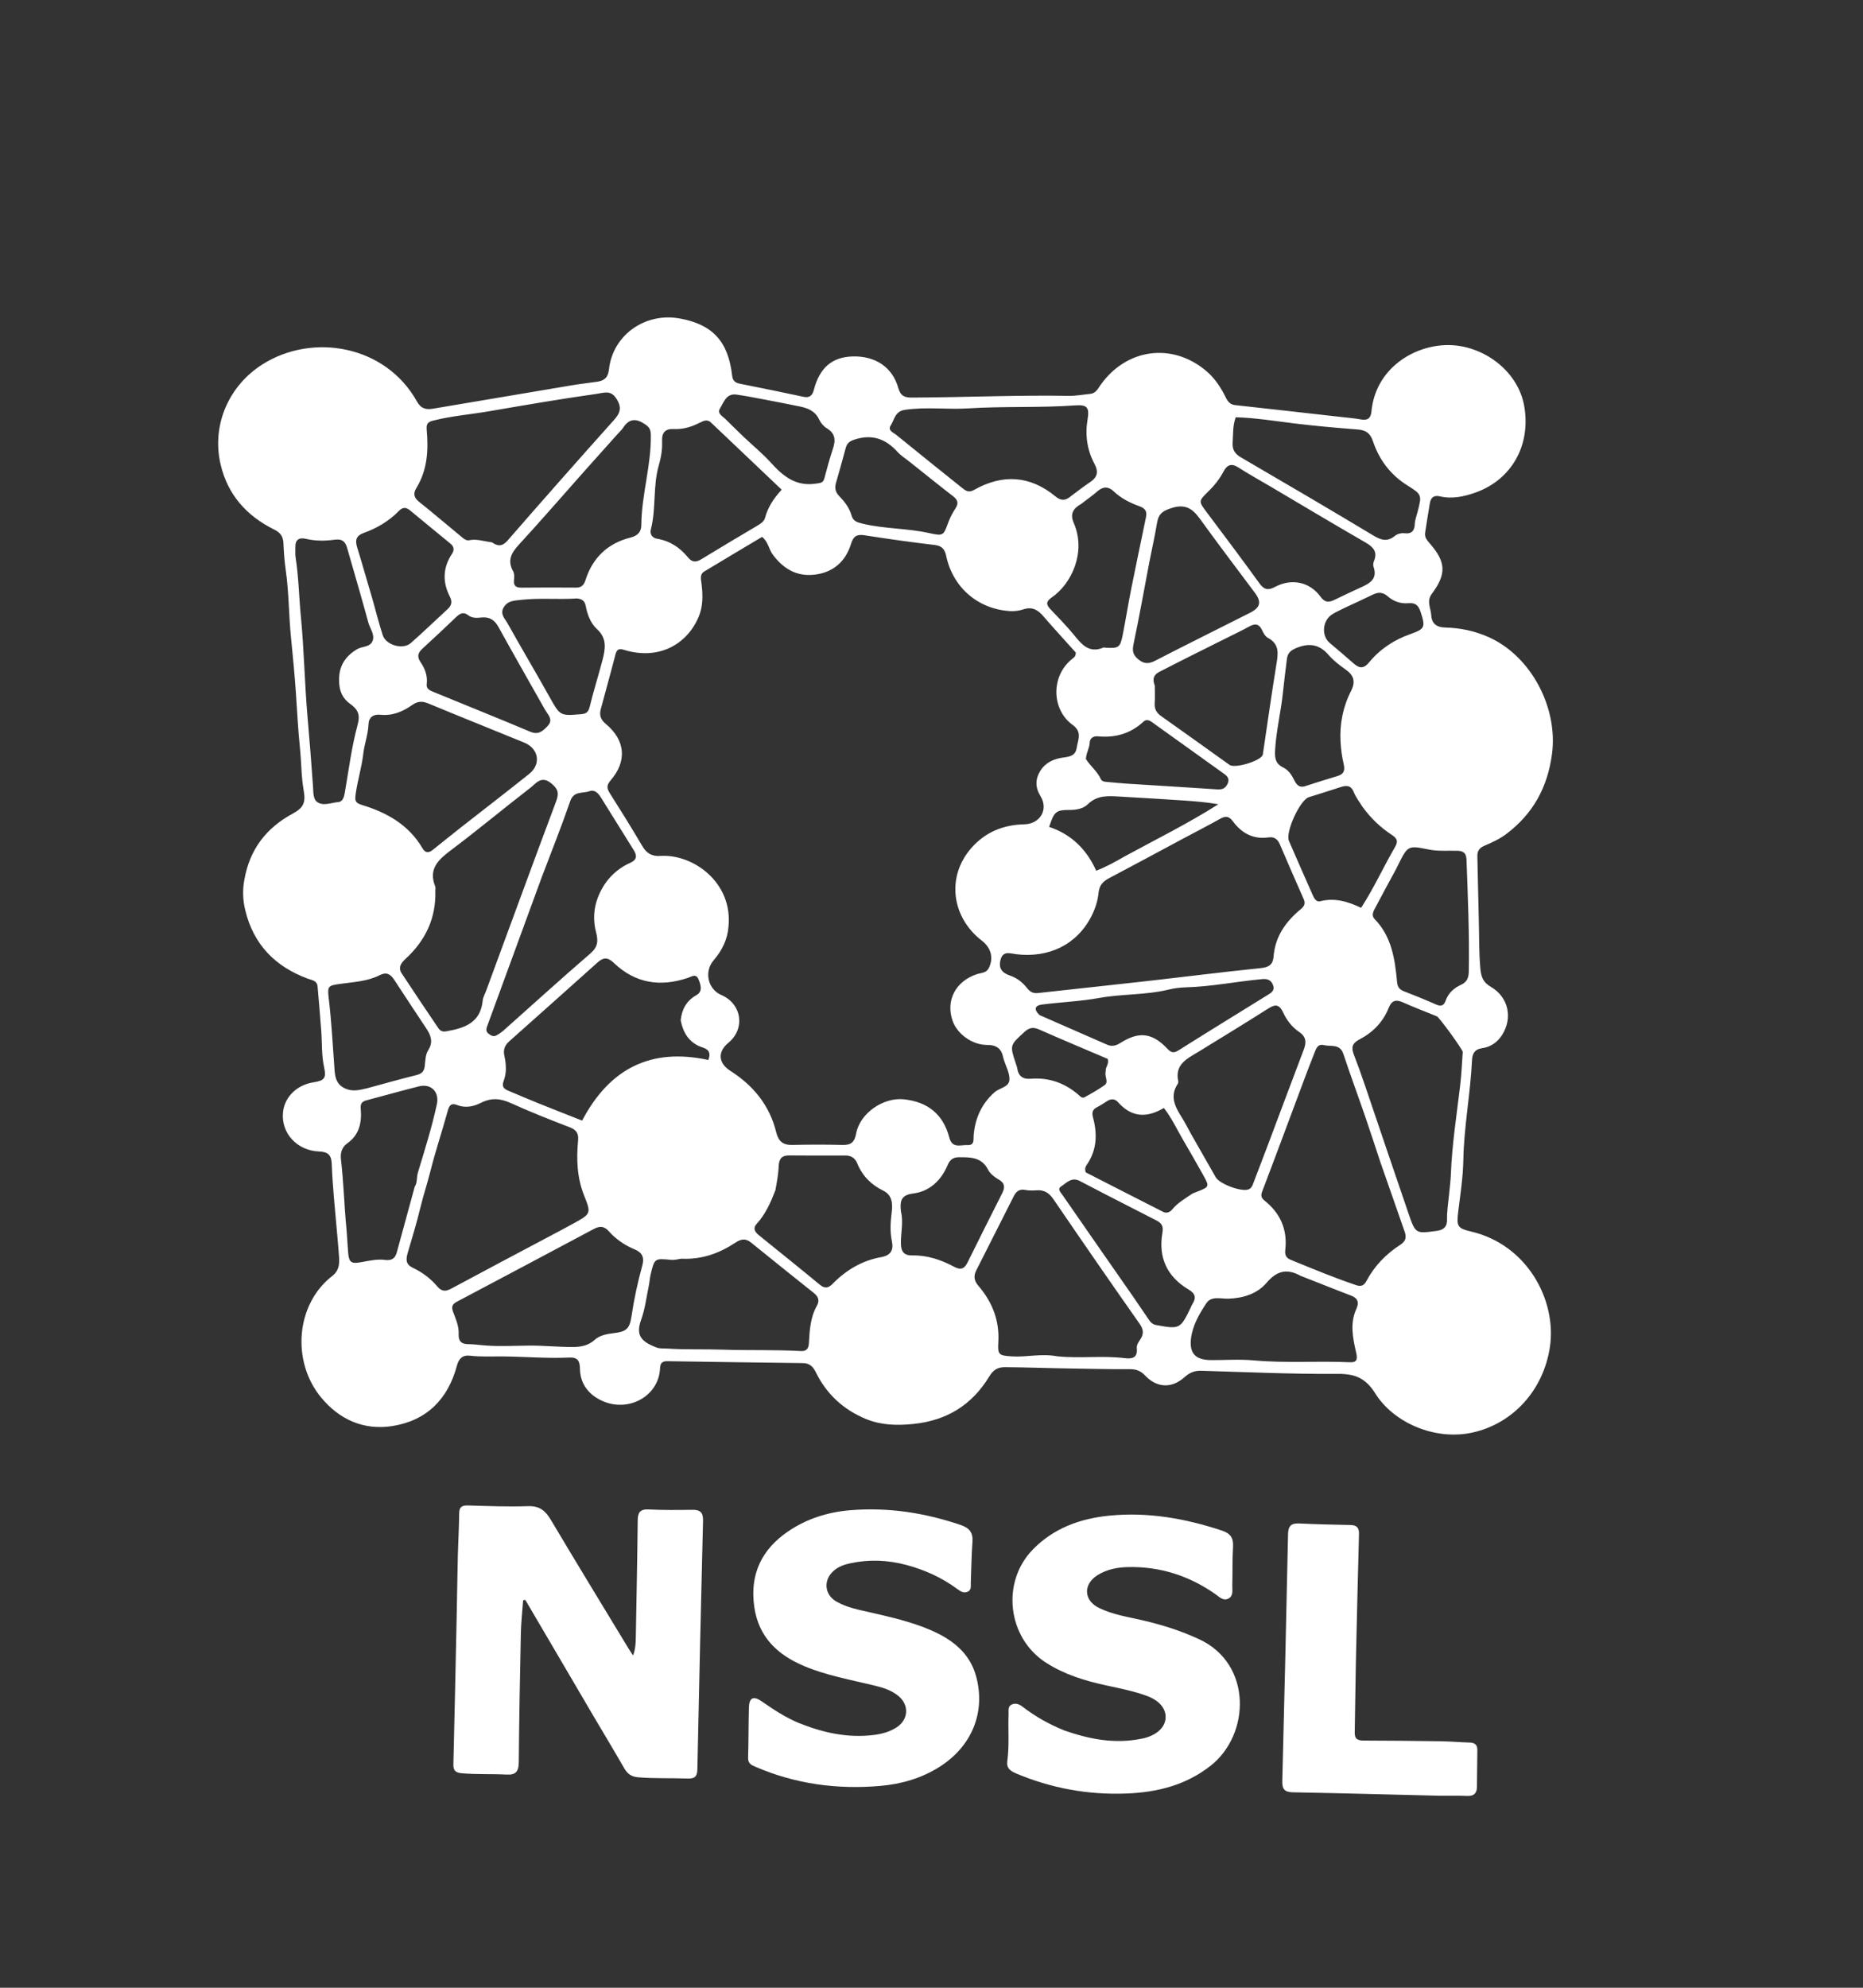
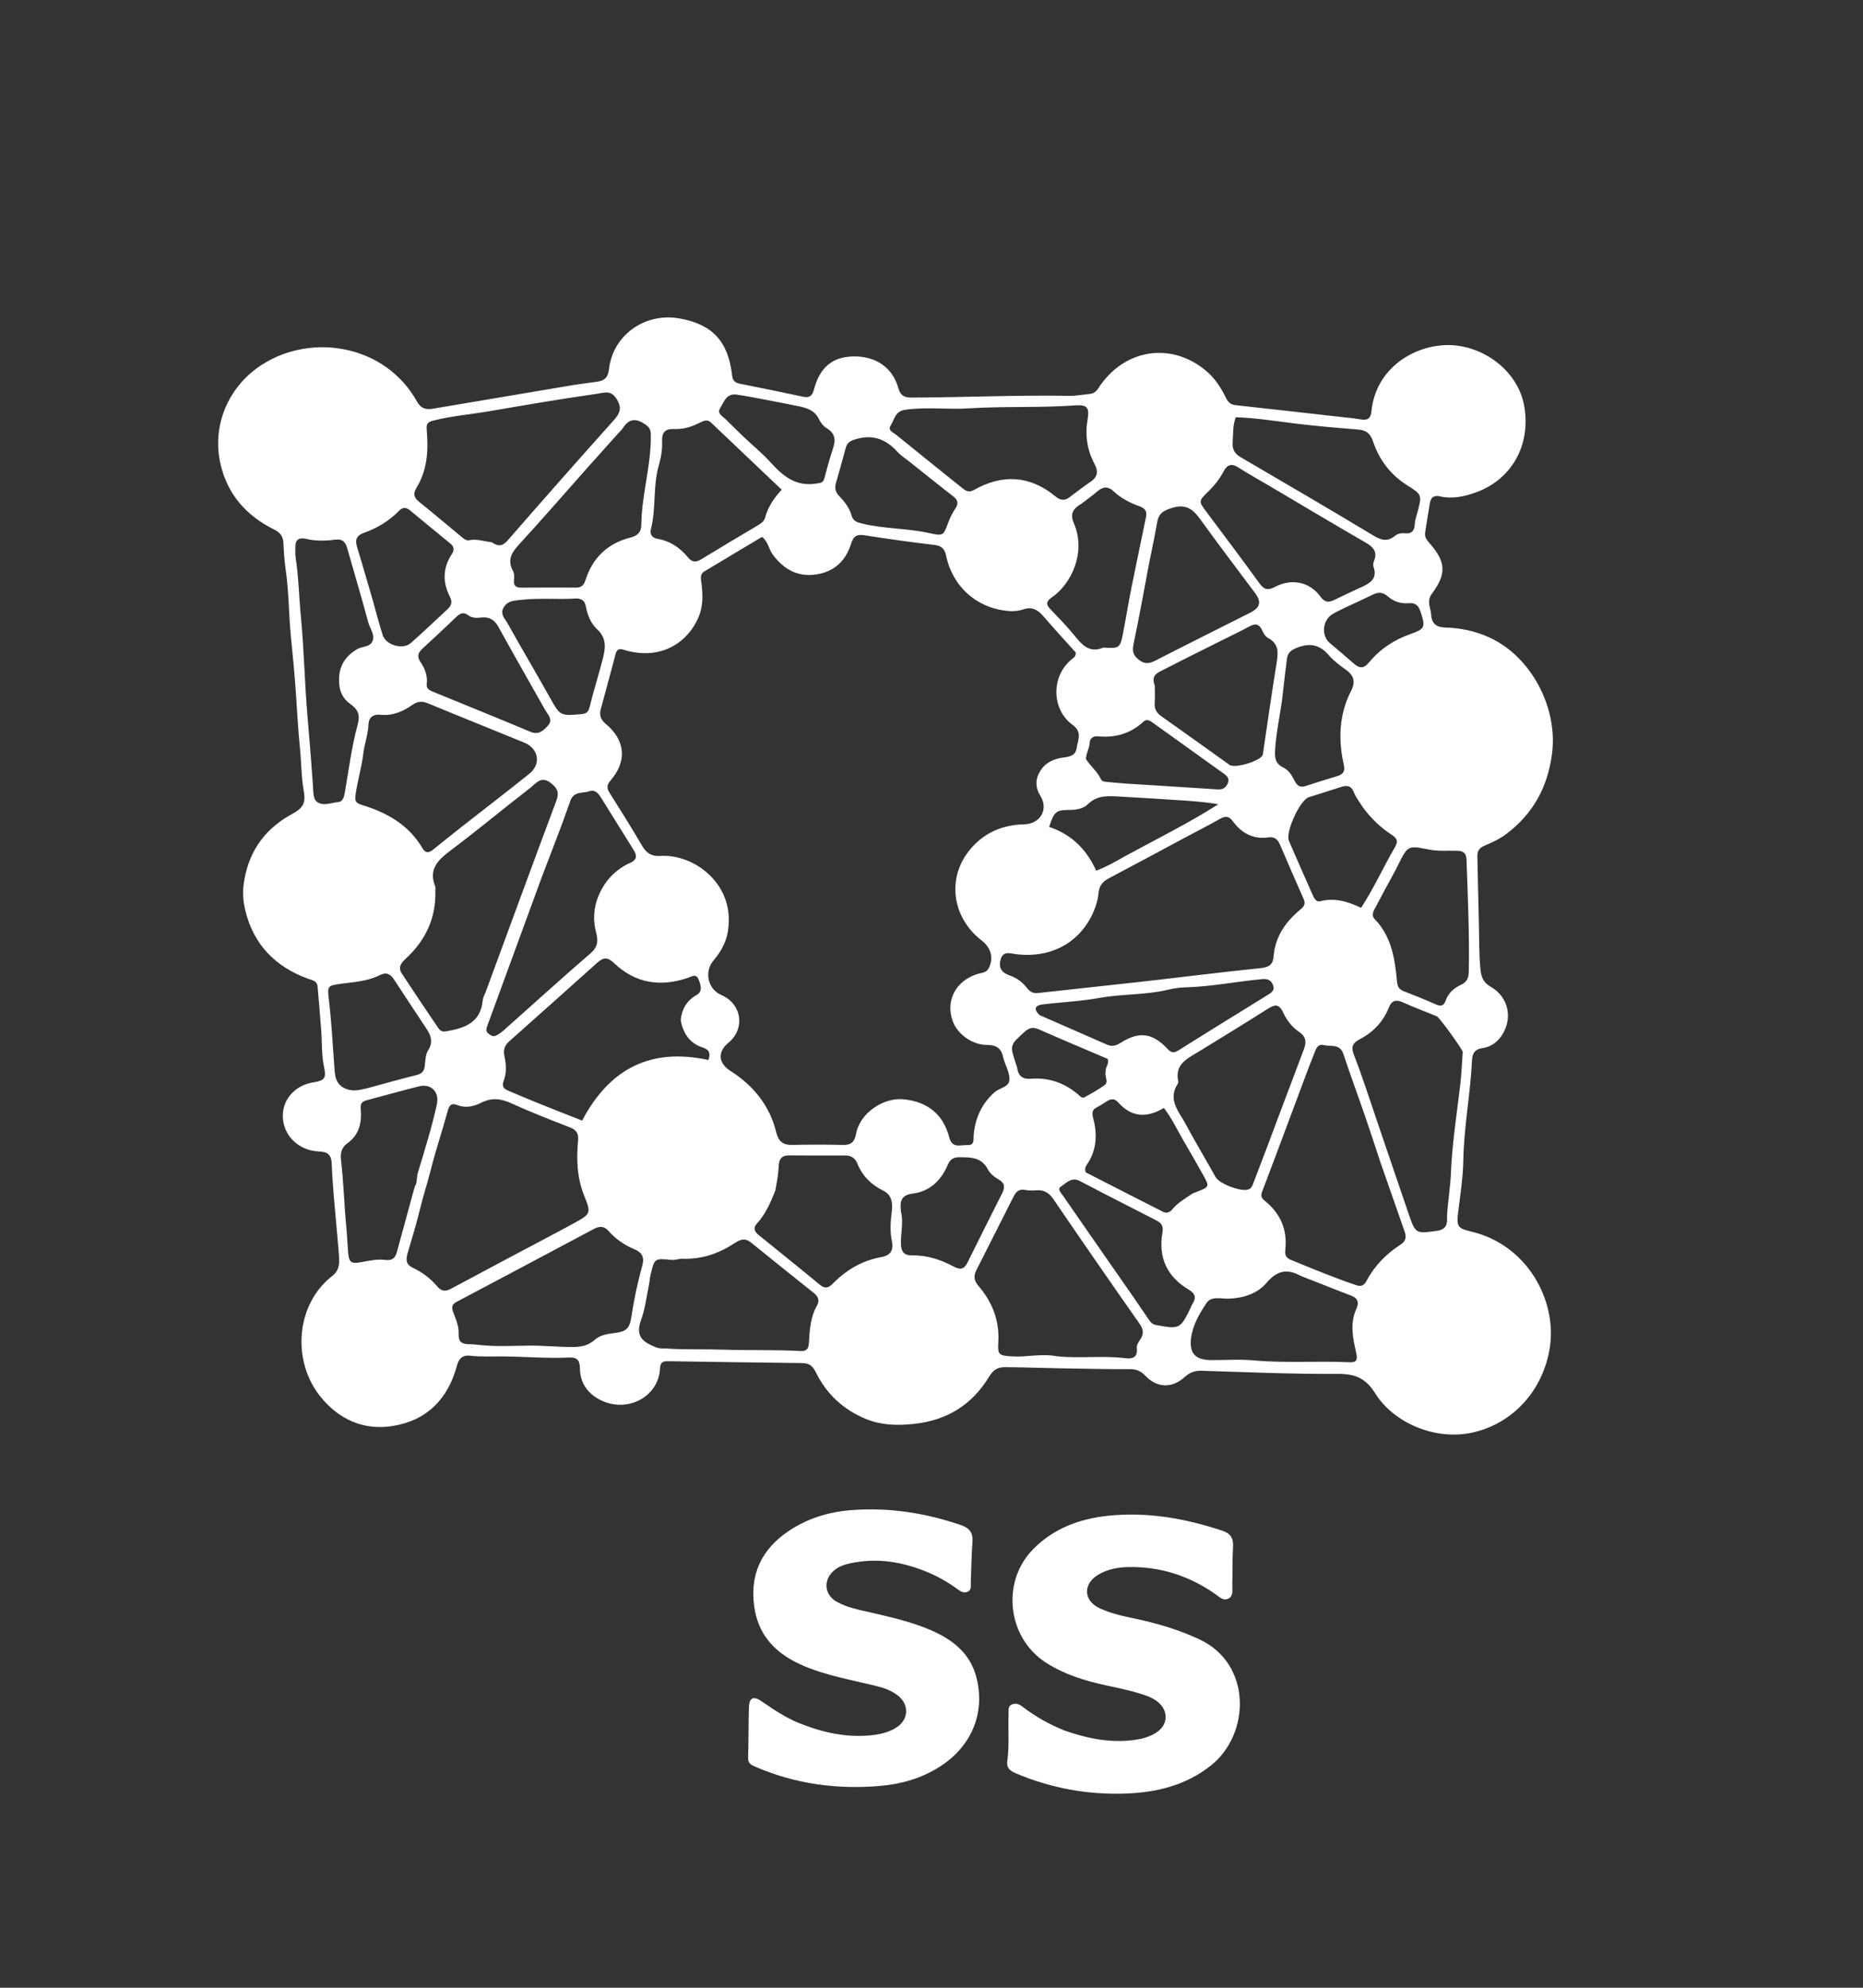
<svg xmlns="http://www.w3.org/2000/svg" version="1.1" id="Layer_1" x="0px" y="0px" width="100%" viewBox="0 0 960 1024" enable-background="new 0 0 960 1024" xml:space="preserve">
  <rect x="0" y="0" width="960" height="1024" fill="#333333" stroke="none" />
  <path fill="#FFFFFF" opacity="1" stroke="none" d=" M125.926,453.17   C128.699,437.4 137.318,426.435 150.883,419.116   C156.251,416.22 157.607,413.522 156.519,407.415   C155.216,400.099 155.323,392.668 154.561,385.33   C153.585,375.932 153.137,366.522 152.485,357.113   C151.82,347.515 150.913,337.931 149.947,328.357   C148.787,316.852 148.886,305.27 147.253,293.765   C146.617,289.282 146.241,284.582 146.06,279.981   C145.915,276.304 144.542,274.412 141.249,272.78   C127.097,265.768 117.321,254.877 113.671,239.249   C108.949,219.026 117.835,198.653 135.415,187.6   C161.221,171.375 198.725,177.827 214.87,206.87   C216.955,210.62 219.667,211.123 223.124,210.545   C247.043,206.545 270.948,202.463 294.866,198.455   C299.13,197.741 303.436,197.285 307.714,196.647   C311.36,196.104 313.323,194.587 313.797,190.274   C315.736,172.64 332.359,160.867 350.153,164.046   C367.151,167.083 375.277,175.846 377.267,193.497   C377.565,196.139 378.826,197.193 381.298,197.682   C392.233,199.845 403.155,202.083 414.054,204.42   C417.302,205.116 418.649,203.631 419.386,200.8   C422.35,189.413 428.795,183.908 439.406,183.623   C450.999,183.311 459.843,189.103 462.884,199.833   C464.067,204.006 466.095,204.826 469.961,204.811   C496.924,204.707 523.873,203.472 550.843,203.919   C554.476,203.979 558.121,203.268 561.76,202.921   C564.701,202.641 565.773,200.189 567.197,198.193   C580.519,179.521 603.905,176.363 621.374,190.934   C625.929,194.733 629.119,199.595 631.697,204.874   C632.703,206.933 633.961,208.422 636.475,208.697   C654.644,210.687 672.807,212.746 690.97,214.794   C694.441,215.185 697.933,215.475 701.365,216.091   C704.79,216.705 706.37,215.418 706.687,212.041   C708.773,189.814 728.562,177.781 746.173,177.766   C764.019,177.751 782.189,190.795 785.427,209.177   C788.934,229.088 779.178,247.089 760.173,253.794   C754.459,255.811 748.274,257.158 742.055,255.71   C738.812,254.955 737.295,256.302 736.795,259.269   C735.941,264.338 735.136,269.416 734.352,274.496   C733.975,276.932 735.52,278.497 736.955,280.166   C745.112,289.649 745.422,295.698 737.811,305.917   C734.961,309.743 737.311,313.278 737.521,316.927   C737.77,321.266 740.267,323.165 744.63,323.272   C752.499,323.464 760.075,325.034 767.326,328.321   C789.128,338.204 802.904,364.684 799.741,388.436   C797.447,405.659 789.956,419.225 776.26,429.59   C772.779,432.224 768.813,434.022 764.839,435.721   C762.329,436.795 761.219,438.404 761.283,441.067   C761.551,452.182 761.733,463.3 762.032,474.414   C762.251,482.552 762.069,490.683 762.819,498.836   C763.226,503.258 764.18,506.036 768.213,508.366   C777.396,513.671 779.618,524.572 773.922,533.329   C771.489,537.07 767.98,539.387 763.772,539.977   C759.852,540.527 758.681,542.833 758.532,546.036   C757.727,563.312 754.356,580.349 754.048,597.694   C753.89,606.615 752.476,615.527 751.398,624.415   C750.516,631.687 750.986,632.778 758.047,634.431   C787.072,641.227 802.181,669.878 798.685,693.76   C795.432,715.98 779.833,733.25 758.939,737.951   C739.587,742.305 718.145,732.993 708.68,717.845   C703.789,710.016 698.361,707.699 689.398,707.76   C665.938,707.921 642.467,706.863 619.005,706.147   C615.561,706.042 613.002,707.117 610.485,709.376   C603.744,715.429 596.09,715.056 589.888,708.434   C587.753,706.155 585.267,705.319 582.309,705.342   C572.346,705.42 562.38,705.124 552.425,705   C540.949,704.857 529.469,704.378 517.98,704.309   C514.024,704.285 511.851,705.665 509.717,709.176   C500.865,723.737 487.957,731.779 470.688,733.559   C462.149,734.439 453.974,734.189 446.248,731.01   C434.816,726.308 425.981,718.314 420.474,707.062   C419.016,704.082 417.237,702.244 413.709,702.202   C390.406,701.93 367.103,701.585 343.8,701.224   C341.27,701.185 340.236,702.262 340.132,704.775   C339.487,720.254 321.762,728.871 307.686,720.281   C301.988,716.804 298.928,711.593 298.843,704.999   C298.791,700.985 297.544,699.138 293.354,699.339   C282.066,699.879 270.794,698.897 259.532,698.778   C253.769,698.718 247.984,699.072 242.216,698.397   C238.324,697.942 236.4,699.95 235.459,703.493   C230.864,720.783 219.838,731.85 202.214,734.627   C187.573,736.933 174.971,731.417 165.471,719.928   C150.212,701.474 152.27,672.031 171.176,657.359   C175.556,653.96 174.879,649.492 174.533,645.06   C173.784,635.479 172.805,625.917 172.014,616.339   C171.55,610.715 171.149,605.08 170.939,599.443   C170.78,595.156 169.064,593.366 164.523,593.204   C152.976,592.792 144.759,583.651 145.828,573.026   C146.631,565.041 152.983,558.853 161.739,557.524   C167.177,556.699 168.229,555.284 167.018,549.84   C165.633,543.614 165.996,537.276 165.533,530.991   C164.973,523.385 164.307,515.787 163.652,508.189   C163.387,505.121 160.731,504.945 158.604,504.162   C141.785,497.973 130.621,486.529 126.386,468.925   C125.185,463.932 124.855,458.739 125.926,453.17  M375.397,477.268   C374.902,484.01 372.038,489.689 367.696,494.754   C362.712,500.569 364.761,509.605 371.675,512.571   C382.278,517.12 384.173,529.922 375.323,537.215   C369.662,541.879 370.114,547.678 376.362,551.664   C388.194,559.211 396.588,569.456 399.966,583.231   C401.134,587.99 403.464,589.922 408.277,589.814   C416.937,589.621 425.609,589.599 434.267,589.818   C438.6,589.927 440.35,588.325 441.152,583.984   C443.094,573.471 455.163,565.205 465.735,566.314   C478.069,567.607 486.055,574.055 489.177,586.016   C490.699,591.846 495.04,589.708 498.474,589.895   C502.401,590.108 501.515,586.952 501.742,584.548   C502.557,575.937 505.844,568.58 512.459,562.713   C515.027,560.436 519.953,560.056 520.163,556.283   C520.353,552.855 518.311,549.304 517.253,545.807   C517.156,545.488 517.025,545.176 516.965,544.85   C516.107,540.201 513.52,538.294 508.611,538.303   C500.876,538.318 493.189,532.572 490.865,525.867   C487.233,515.386 492.424,505.465 503.363,501.859   C505.504,501.153 508.155,501.285 509.419,498.889   C512.157,493.698 510.759,488.283 505.917,484.56   C490.403,472.631 487.416,451.634 500.679,436.685   C507.742,428.724 516.977,424.88 527.698,424.662   C536.026,424.492 540.413,416.979 536.144,410.083   C533.359,405.584 533.438,401.251 536.175,396.951   C538.875,392.709 543.169,390.892 547.928,390.241   C551.227,389.79 554.175,389.386 554.821,385.237   C555.48,381.002 557.842,377.134 552.646,373.382   C541.849,365.584 541.293,348.062 552.742,339.235   C553.524,338.632 554.389,338.046 554.332,336.146   C548.94,330.134 543.097,323.783 537.456,317.257   C534.676,314.042 531.731,312.472 527.397,313.901   C525.231,314.616 522.793,314.957 520.517,314.817   C503.889,313.794 491,302.611 487.558,286.351   C486.868,283.09 485.458,281.203 481.723,280.761   C469.688,279.338 457.678,277.662 445.706,275.779   C441.675,275.145 439.831,275.991 438.53,280.193   C435.745,289.184 429.455,294.855 419.891,296.022   C410.533,297.164 403.595,293.019 398.126,285.582   C396.147,282.89 395.96,279.244 392.699,276.58   C382.851,282.46 372.867,288.37 362.944,294.382   C360.434,295.903 361.216,298.449 361.498,300.742   C362.215,306.571 362.319,312.373 359.962,317.893   C353.936,332.004 339.419,340.291 321.48,334.756   C319.148,334.037 317.852,334.369 317.16,337.091   C314.748,346.577 312.032,355.984 309.546,365.451   C308.778,368.38 309.508,370.725 312.111,372.883   C322.295,381.325 323.231,392.108 314.642,402.029   C312.587,404.403 312.599,406.049 314.181,408.544   C319.89,417.543 325.538,426.587 330.926,435.781   C333.128,439.539 335.833,441.231 340.222,440.941   C357.19,439.823 377.624,454.588 375.397,477.268  M610.188,431.738   C597.28,438.647 584.393,445.595 571.45,452.438   C568.293,454.107 566.459,456.073 566.078,460.029   C565.691,464.05 564.327,468.187 562.497,471.822   C555.067,486.575 540.527,493.678 523.443,491.544   C520.569,491.185 516.899,489.657 515.614,494.304   C514.393,498.721 516.258,501.152 520.439,502.566   C523.943,503.751 526.866,505.991 529.18,508.947   C530.581,510.737 532.218,511.861 534.718,511.583   C553.167,509.527 571.63,507.603 590.076,505.522   C609.987,503.275 629.868,500.748 649.8,498.713   C653.957,498.289 655.961,496.776 656.26,492.854   C657.047,482.526 662.453,474.867 670.143,468.485   C671.753,467.148 672.926,465.751 671.862,463.353   C667.682,453.935 663.596,444.474 659.527,435.007   C658.411,432.412 656.729,430.962 653.756,431.385   C645.83,432.511 639.826,429.273 635.247,423.031   C633.442,420.57 631.576,420.196 628.862,421.729   C622.931,425.082 616.857,428.181 610.188,431.738  M282.722,637.134   C286.974,634.86 291.254,632.636 295.472,630.301   C304.56,625.269 304.705,625.182 300.984,615.846   C297.311,606.629 296.982,597.125 297.887,587.476   C298.216,583.964 297.078,582.067 293.639,580.748   C283.407,576.826 273.201,572.787 263.226,568.262   C257.808,565.804 253.103,565.423 247.646,568.207   C244.082,570.026 239.783,570.96 235.608,569.283   C232.677,568.106 231.554,569.244 230.753,572.153   C227.868,582.633 224.392,592.957 221.747,603.493   C220.141,609.89 218.045,616.149 216.518,622.511   C214.666,630.228 212.327,637.786 210.108,645.373   C209.037,649.039 209.128,651.396 212.78,653.131   C217.647,655.443 221.93,658.661 225.386,662.764   C227.737,665.555 229.832,665.299 232.735,663.734   C249.133,654.896 265.613,646.21 282.722,637.134  M711.396,598.952   C708.731,590.937 706.135,582.898 703.386,574.913   C699.712,564.243 695.787,553.659 692.233,542.951   C690.44,537.551 685.825,539.268 682.235,538.411   C678.752,537.58 678.119,540.516 677.21,542.74   C675.33,547.341 673.59,552 671.847,556.656   C664.708,575.724 657.644,594.821 650.388,613.844   C649.55,616.043 649.996,617.198 651.624,618.498   C659.784,625.017 663.495,633.445 662.308,643.9   C662.036,646.295 662.538,647.954 665.091,648.993   C676.264,653.542 687.383,658.215 698.833,662.056   C701.445,662.933 702.914,662.19 704.108,659.94   C708.263,652.115 714.268,645.954 721.654,641.193   C724.474,639.375 724.809,637.298 723.797,634.431   C719.716,622.865 715.697,611.277 711.396,598.952  M253.45,279.361   C256.395,281.396 258.714,281.722 261.531,278.486   C279.659,257.66 297.935,236.96 316.361,216.396   C319.57,212.814 320.526,210.071 317.779,205.613   C314.763,200.718 311.452,202.344 307.179,202.945   C288.611,205.554 270.147,208.765 251.674,211.923   C242.204,213.542 232.592,214.29 223.243,216.676   C220.555,217.362 219.593,218.2 219.877,221.402   C220.796,231.751 220.299,242.021 214.629,251.266   C212.847,254.171 213.164,256.293 215.955,258.518   C223.371,264.429 230.574,270.606 237.899,276.633   C239.031,277.564 240.219,278.65 241.905,278.292   C245.592,277.51 249.133,278.844 253.45,279.361  M544.781,698.701   C556.342,699.925 567.981,698.231 579.54,699.661   C583.282,700.124 586.321,699.579 585.79,694.596   C585.603,692.836 586.661,691.416 587.576,690.026   C589.424,687.223 589.34,684.94 587.222,681.931   C572.28,660.701 557.539,639.329 542.901,617.888   C540.687,614.646 538.218,612.931 534.297,613.185   C532.31,613.314 530.25,613.379 528.316,613.001   C525.267,612.404 523.628,613.779 522.372,616.269   C515.936,629.033 509.447,641.771 503.022,654.54   C501.62,657.326 501.94,659.806 504.111,662.329   C511.321,670.713 515.139,680.291 514.42,691.602   C514.012,698.016 514.854,698.326 521.466,698.755   C528.941,699.24 536.388,697.158 544.781,698.701  M250.833,509.5   C262.733,477.207 274.554,444.884 286.629,412.656   C288.21,408.436 287.456,406.267 283.948,403.457   C278.867,399.387 276.219,403.582 273.306,405.832   C259.601,416.416 246.29,427.52 232.451,437.923   C225.863,442.876 220.611,447.638 224.29,456.721   C224.521,457.293 224.3,458.042 224.323,458.708   C224.803,472.965 219.228,484.602 208.855,494.084   C206.488,496.248 205.104,498.557 207.018,501.475   C213.223,510.934 219.552,520.312 225.895,529.68   C226.746,530.937 227.925,531.626 229.738,531.32   C239.229,529.723 247.631,527.022 248.742,515.376   C248.909,513.628 250.005,511.968 250.833,509.5  M350.759,525.514   C351.396,519.899 353.719,515.538 358.913,512.608   C362.188,510.76 361.138,507.441 359.979,504.578   C358.702,501.427 356.638,503.008 354.613,503.702   C340.367,508.58 327.371,506.646 316.296,496.036   C313.234,493.103 310.992,493.041 307.891,495.837   C292.807,509.433 277.597,522.889 262.442,536.408   C260.183,538.422 259.185,540.707 259.907,543.948   C260.849,548.178 261.128,552.667 259.566,556.757   C258.347,559.946 259.775,560.99 262.157,561.984   C267.212,564.092 272.239,566.269 277.318,568.316   C284.815,571.338 292.347,574.271 299.968,577.282   C314.011,550.614 335.234,539.586 365.003,546.058   C366.128,543.024 365.839,540.833 362.18,539.655   C355.724,537.576 352.128,532.865 350.759,525.514  M237.662,426.124   C249.338,416.995 261.08,407.949 272.665,398.705   C278.975,393.672 277.64,385.626 270.107,382.541   C253.637,375.797 237.107,369.201 220.67,362.378   C217.551,361.084 215.158,361.225 212.363,363.208   C207.533,366.634 202.159,368.861 196.019,368.204   C192.293,367.806 190.011,369.638 189.887,373.105   C189.701,378.307 187.799,383.125 187.211,388.22   C186.413,395.13 184.327,401.806 183.321,408.719   C182.791,412.357 182.908,413.586 186.458,414.663   C199.358,418.576 210.648,424.904 217.729,437.032   C219.17,439.5 220.93,439.502 223.046,437.787   C227.704,434.014 232.419,430.311 237.662,426.124  M746.7,615.328   C747.019,611.859 747.498,608.395 747.63,604.918   C748.208,589.622 750.605,574.525 752.397,559.359   C753.08,553.584 753.34,547.757 753.747,541.951   C753.827,540.809 741.675,524.081 740.427,523.568   C734.578,521.165 728.644,518.952 722.883,516.357   C719.154,514.678 717.044,515.539 715.554,519.291   C712.663,526.571 707.323,531.926 700.573,535.442   C696.56,537.533 696.267,539.749 697.661,543.359   C699.631,548.458 701.479,553.607 703.242,558.781   C710.799,580.957 718.232,603.175 725.863,625.325   C729.446,635.727 729.583,635.532 740.437,634.08   C744.249,633.57 745.768,631.624 745.668,628.169   C745.551,624.142 746.226,620.213 746.7,615.328  M350.956,648.425   C349.321,648.648 347.655,649.194 346.057,649.04   C337.324,648.199 337.299,648.132 335.294,656.47   C334.829,658.399 334.732,660.414 334.325,662.36   C333.108,668.184 332.423,674.211 330.417,679.756   C327.51,687.794 330.199,691.109 338.385,694.195   C340.029,694.814 341.995,694.607 343.816,694.725   C353.425,695.345 363.085,694.954 372.64,695.284   C385.943,695.744 399.252,695.242 412.535,695.995   C415.435,696.159 416.66,694.954 416.827,691.934   C417.19,685.323 417.553,678.654 420.943,672.668   C422.446,670.013 421.687,667.945 419.418,666.132   C408.623,657.508 397.815,648.898 387.098,640.176   C384.285,637.887 382.006,638.163 379.055,640.103   C370.846,645.498 361.941,648.97 350.956,648.425  M233.425,675.69   C234.826,679.416 236.533,683.114 236.339,687.184   C236.166,690.813 237.648,692.414 241.23,692.448   C243.555,692.469 245.881,692.73 248.199,692.964   C256.327,693.783 264.446,693.264 272.581,693.195   C280.023,693.131 287.516,693.918 295.011,693.915   C299.296,693.913 303.094,693.272 306.504,690.182   C309.108,687.823 312.795,687.202 316.281,686.783   C322.67,686.015 324.452,684.585 325.4,678.148   C326.704,669.299 328.597,660.598 330.962,651.978   C331.975,648.284 331.388,645.454 327.097,643.661   C322.05,641.551 317.382,638.43 313.705,634.271   C311.212,631.451 308.909,631.557 305.857,633.188   C282.519,645.654 259.133,658.03 235.752,670.413   C233.853,671.418 232.211,672.452 233.425,675.69  M613.598,583.91   C617.883,591.429 622.152,598.956 626.458,606.462   C628.449,609.93 639.49,614.033 643.184,612.783   C644.62,612.297 645.192,611.227 645.684,609.919   C648.251,603.088 650.907,596.29 653.479,589.462   C659.608,573.194 665.667,556.899 671.849,540.652   C673.27,536.919 673.072,534.046 669.43,531.596   C665.78,529.14 663.006,525.503 661.231,521.655   C658.857,516.509 656.409,517.722 652.817,519.999   C641.148,527.394 629.358,534.597 617.581,541.818   C611.827,545.345 605.241,548.222 607.149,557.001   C607.245,557.445 607.09,558.057 606.833,558.447   C602.582,564.919 605.648,570.378 609.107,575.855   C610.616,578.243 611.867,580.793 613.598,583.91  M279.247,451.66   C277.82,455.553 276.389,459.445 274.965,463.339   C266.979,485.163 259.006,506.992 250.98,528.802   C250.454,530.229 250.406,531.388 251.597,532.386   C252.782,533.377 254.16,534.236 255.689,533.448   C257.144,532.698 258.519,531.707 259.747,530.616   C274.54,517.478 289.165,504.146 304.156,491.239   C308.138,487.81 308.341,484.763 307.103,480.055   C305.597,474.325 305.869,468.126 308.01,462.53   C311.142,454.345 316.703,448.071 324.902,444.421   C328.077,443.007 328.416,440.898 326.593,438.007   C320.921,429.014 315.388,419.932 309.726,410.932   C308.369,408.774 306.564,406.573 303.684,407.605   C300.243,408.839 295.694,407.34 293.844,412.691   C289.399,425.553 284.365,438.211 279.247,451.66  M551.98,255.496   C555.195,253.13 558.33,250.645 561.646,248.43   C565.499,245.858 566.212,243.143 563.914,238.819   C560.178,231.785 559.069,224.084 560.416,216.137   C561.466,209.942 560.216,208.396 554.114,208.836   C535.756,210.161 517.333,209.212 498.985,210.381   C488.072,211.076 477.155,209.496 466.237,211.143   C461.164,211.908 460.914,216.16 458.994,219.136   C457.263,221.819 460.397,222.845 461.872,224.048   C473.083,233.196 484.394,242.221 495.681,251.276   C497.512,252.744 499.086,253.992 501.844,252.43   C516.535,244.111 530.684,244.863 543.898,255.738   C546.504,257.882 548.828,258.267 551.98,255.496  M174.733,350.487   C174.588,343.316 177.787,338.177 183.909,334.488   C186.579,332.879 190.73,333.488 192,330.159   C193.254,326.874 190.652,323.849 189.806,320.722   C186.34,307.914 182.559,295.192 178.923,282.43   C177.987,279.143 176.499,277.483 172.496,278.03   C167.594,278.701 162.545,278.749 157.594,277.584   C154.114,276.765 152.085,278.036 152.196,281.878   C152.249,283.701 152.06,285.557 152.341,287.342   C153.908,297.292 154.05,307.371 155.019,317.374   C156.694,334.67 156.96,352.1 158.481,369.416   C159.522,381.268 160.448,393.124 161.285,404.989   C161.483,407.806 161.284,411.431 163.219,412.985   C166.356,415.503 170.598,413.496 174.306,413.193   C176.64,413.003 177.304,410.564 177.702,408.25   C179.701,396.657 181.161,384.902 184.235,373.591   C185.752,368.007 184.434,365.457 180.327,362.519   C176.682,359.913 174.68,356.04 174.733,350.487  M399.56,613.182   C397.158,619.386 394.504,625.439 389.94,630.451   C387.772,632.832 389.075,634.72 391.074,636.342   C401.517,644.816 412.032,653.204 422.391,661.78   C425.069,663.996 426.85,663.602 429.138,661.277   C436.059,654.245 444.283,649.353 454.081,647.611   C458.964,646.743 460.54,644.028 459.604,639.526   C458.573,634.564 458.826,629.676 459.469,624.675   C460.027,620.339 459.886,615.681 455.153,613.379   C448.861,610.319 444.362,605.744 441.726,599.296   C440.588,596.51 438.56,595.247 435.515,595.263   C425.897,595.315 416.279,595.3 406.662,595.223   C402.851,595.192 401.403,596.973 401.265,600.709   C401.119,604.662 400.393,608.595 399.56,613.182  M654.801,250.713   C649.21,247.42 643.521,244.278 638.061,240.78   C634.424,238.451 632.236,239.574 630.454,242.961   C628.421,246.823 625.709,250.19 622.61,253.221   C617.499,258.221 617.528,258.173 621.958,264.075   C631.046,276.184 640.15,288.285 649.016,300.555   C651.383,303.831 653.485,304.211 656.945,302.376   C665.567,297.803 674.844,299.691 680.472,307.413   C682.736,310.519 684.8,310.381 687.643,309.014   C692.142,306.85 696.641,304.682 701.191,302.63   C705.829,300.538 709.971,298.284 707.775,291.954   C707.476,291.094 707.653,289.888 708.015,289.008   C710,284.175 707.558,281.738 703.611,279.455   C687.477,270.125 671.466,260.584 654.801,250.713  M730.384,264.028   C732.735,255.02 732.842,254.849 725.213,250.062   C716.495,244.592 710.69,236.879 707.491,227.326   C706.085,223.13 703.813,221.577 699.632,221.251   C688.708,220.4 677.78,219.459 666.908,218.121   C656.898,216.889 646.942,215.255 636.766,214.96   C635.17,219.369 635.473,223.693 635.184,227.974   C634.937,231.624 636.311,233.79 639.423,235.606   C662.237,248.916 685.044,262.241 707.669,275.865   C711.75,278.322 714.93,279.238 718.842,276.03   C720.014,275.069 722.022,274.501 723.528,274.693   C727.598,275.21 728.921,273.371 729.052,269.679   C729.109,268.046 729.732,266.433 730.384,264.028  M317.707,224.202   C312.495,230.019 307.264,235.819 302.075,241.657   C290.485,254.697 279.058,267.887 267.257,280.733   C263.37,284.964 261.353,288.845 264.419,294.314   C265.086,295.503 265.04,297.267 264.871,298.713   C264.496,301.915 265.967,302.769 268.884,302.736   C278.198,302.634 287.514,302.635 296.828,302.71   C299.68,302.734 300.91,301.332 301.724,298.777   C305.394,287.26 313.234,279.861 324.866,276.941   C328.735,275.969 330.443,273.889 330.467,270.498   C330.581,254.839 335.635,239.718 335.369,224.006   C335.322,221.252 334.569,220.02 332.361,218.536   C327.83,215.49 324.267,215.502 321.137,220.301   C320.328,221.541 319.18,222.559 317.707,224.202  M347.581,221.044   C342.959,220.693 340.956,222.599 341.168,227.446   C341.348,231.563 340.662,235.65 339.48,239.728   C336.363,250.486 338.175,261.915 335.383,272.777   C334.771,275.158 336.067,277.121 338.636,277.547   C345.224,278.642 350.386,282.099 354.504,287.129   C356.651,289.751 358.623,289.781 361.354,288.11   C370.871,282.29 380.471,276.606 390.066,270.914   C391.832,269.867 393.698,268.725 394.222,266.774   C395.678,261.352 398.588,256.803 402.802,252.274   C390.443,240.539 378.393,229.1 366.349,217.654   C364.501,215.898 362.659,216.731 360.836,217.639   C356.931,219.586 352.931,221.161 347.581,221.044  M670.279,657.287   C663.391,653.479 658.135,654.405 652.659,660.843   C647.899,666.44 640.711,668.793 632.919,669.026   C629.164,669.138 624.192,667.517 621.684,671.29   C618.039,676.774 614.585,682.68 613.741,689.379   C612.746,697.27 616.104,700.628 624.099,700.656   C631.429,700.682 638.808,700.146 646.078,700.809   C662.521,702.309 678.985,701.001 695.422,701.779   C698.96,701.946 699.715,700.629 698.831,696.81   C697.123,689.428 695.508,681.786 698.907,674.329   C700.461,670.92 699.715,668.752 696.04,667.363   C687.656,664.196 679.358,660.804 670.279,657.287  M595.055,353.161   C595.058,356.15 595.227,359.15 595.017,362.124   C594.806,365.096 595.828,367.13 598.273,368.855   C610.084,377.187 621.805,385.646 633.576,394.035   C636.343,396.007 649.454,392.074 650.651,388.946   C650.825,388.49 650.831,387.968 650.905,387.475   C653.156,372.388 655.279,357.279 657.724,342.224   C658.613,336.755 659.434,331.781 653.336,328.598   C652.01,327.906 651.042,326.148 650.366,324.671   C648.776,321.204 646.612,321.133 643.594,322.811   C639.824,324.909 635.905,326.742 632.044,328.677   C621.194,334.115 610.303,339.474 599.515,345.032   C596.713,346.476 592.912,347.696 595.055,353.161  M592.24,289.652   C589.579,303.657 587.071,317.693 584.143,331.642   C583.443,334.975 583.586,337.11 586.324,339.46   C589.307,342.021 591.731,342.184 595.181,340.407   C611.434,332.036 627.825,323.932 644.142,315.684   C649.481,312.986 650.142,310.079 646.658,305.412   C637.81,293.556 628.837,281.791 620.162,269.81   C615.968,264.018 612.713,258.74 603.485,261.784   C598.749,263.347 596.976,264.929 596.241,269.272   C595.133,275.819 593.716,282.313 592.24,289.652  M213.704,611.358   C215.13,609.149 214.606,606.509 215.327,604.118   C218.843,592.458 222.525,580.842 225.107,568.92   C226.491,562.53 222.193,558.058 215.852,559.649   C206.87,561.902 197.959,564.436 189.003,566.791   C186.577,567.429 185.634,568.358 185.895,571.305   C186.5,578.14 185.16,584.621 179.038,588.925   C175.998,591.063 175.337,594.143 175.701,597.277   C177.058,608.975 177.361,620.746 178.473,632.449   C178.882,636.746 179.028,641.041 179.398,645.326   C179.846,650.51 181.067,651.11 186.131,650.209   C190.182,649.489 194.427,648.511 198.395,649.05   C202.313,649.582 203.7,647.901 204.508,645.004   C207.554,634.069 210.44,623.089 213.704,611.358  M719.367,447.773   C715.893,454.198 712.361,460.593 708.978,467.067   C707.938,469.058 706.325,471.364 708.399,473.505   C717.194,482.584 718.808,494.185 719.912,505.937   C720.15,508.471 721.135,509.775 723.452,510.664   C729.015,512.799 734.538,515.054 739.986,517.466   C742.566,518.608 744.015,518.119 744.953,515.456   C746.305,511.622 749.215,508.982 752.722,507.395   C756.05,505.889 756.802,503.642 756.865,500.322   C757.228,481.126 756.369,461.962 755.681,442.791   C755.567,439.599 754.19,438.388 751.115,438.284   C746.15,438.118 741.194,438.646 736.21,437.63   C725.456,435.438 725.425,435.587 720.356,445.771   C720.134,446.217 719.945,446.679 719.367,447.773  M557.076,259.638   C553.158,261.859 551.192,264.595 553.296,269.397   C559.872,284.41 552.169,300.788 541.889,307.838   C539.148,309.718 538.866,311.338 541.198,313.753   C545.24,317.94 549.293,322.142 553.011,326.612   C557.111,331.54 560.814,336.814 568.51,333.629   C568.925,333.458 569.496,333.667 569.995,333.694   C576.5,334.043 577.254,333.551 578.559,326.942   C580.1,319.132 581.336,311.262 582.892,303.456   C585.356,291.095 587.986,278.768 590.52,266.422   C591.096,263.62 590.334,261.948 587.242,260.834   C582.416,259.097 577.755,256.806 573.925,253.159   C571.225,250.587 568.463,250.492 565.525,253.085   C563.04,255.28 560.275,257.159 557.076,259.638  M535.699,522.94   C547.271,528.004 558.848,533.059 570.413,538.14   C572.951,539.255 575.049,538.735 577.401,537.246   C586.986,531.181 593.805,532.02 601.652,540.361   C603.749,542.59 605.082,542.483 607.492,540.964   C622.552,531.475 637.727,522.168 652.858,512.792   C654.834,511.567 657.097,510.521 655.959,507.423   C654.959,504.696 652.849,504.171 650.341,504.403   C637.133,505.622 624.084,508.298 610.775,508.647   C607.813,508.725 604.809,509.164 601.925,509.855   C590.273,512.646 578.232,511.971 566.474,514.097   C556.709,515.863 546.7,516.247 536.833,517.512   C533.672,517.917 532.271,519.735 535.699,522.94  M189.146,560.637   C197.614,558.347 206.052,555.936 214.568,553.84   C217.259,553.177 218.544,551.981 218.865,549.249   C219.191,546.473 219.203,543.286 220.615,541.092   C223.44,536.704 221.962,533.27 219.578,529.661   C214.088,521.348 208.542,513.073 203.118,504.718   C201.201,501.766 199.108,500.612 195.651,502.37   C189.457,505.521 182.517,505.861 175.825,506.782   C169.191,507.696 168.612,507.815 169.379,514.157   C170.751,525.501 171.367,536.902 172.196,548.291   C172.554,553.196 172.278,558.73 178.612,561.053   C182.061,562.319 185.112,561.578 189.146,560.637  M192.158,309.461   C193.826,315.378 195.327,321.349 197.211,327.197   C198.874,332.364 207.606,334.868 211.675,331.287   C218.17,325.572 224.399,319.555 230.763,313.69   C232.748,311.861 233.127,309.924 231.854,307.449   C227.977,299.911 228.134,292.502 232.896,285.336   C234.209,283.361 233.987,281.596 232.116,280.061   C225.164,274.358 218.204,268.665 211.286,262.921   C209.269,261.247 207.52,261.192 205.629,263.136   C200.542,268.366 194.383,272.037 187.594,274.482   C183.457,275.971 182.866,278.221 184.082,282.112   C186.84,290.93 189.267,299.852 192.158,309.461  M278.305,361.129   C271.124,348.395 263.877,335.698 256.804,322.905   C254.784,319.251 252.105,317.653 247.929,318.124   C245.653,318.381 243.216,318.48 241.209,316.91   C238.808,315.032 236.963,316.071 235.092,317.849   C229.303,323.349 223.518,328.855 217.611,334.227   C215.205,336.416 214.883,338.456 216.741,341.155   C219.047,344.503 220.394,348.226 219.891,352.403   C219.604,354.786 221.293,355.603 223.012,356.309   C239.759,363.184 256.556,369.938 273.244,376.954   C277.459,378.726 279.709,376.661 282.221,373.964   C284.73,371.27 283.265,369.206 281.683,366.909   C280.56,365.279 279.701,363.467 278.305,361.129  M701.965,415.446   C700.501,413.037 698.673,410.771 697.656,408.186   C696.133,404.313 693.655,404.525 690.496,405.578   C685.16,407.358 679.771,408.978 674.411,410.69   C669.885,412.135 662.255,428.687 664.181,433.176   C668.166,442.466 672.294,451.695 676.368,460.947   C677.129,462.676 678.264,464.808 680.19,464.305   C687.688,462.349 694.522,464.401 701.379,467.667   C708.081,457.338 712.899,446.553 718.829,436.403   C720.656,433.276 719.859,431.853 717.118,430.043   C711.405,426.271 706.415,421.633 701.965,415.446  M614.529,614.83   C615.302,614.527 616.075,614.22 616.849,613.92   C623.146,611.482 623.289,611.241 620.14,605.589   C616.66,599.345 613.102,593.143 609.494,586.972   C606.342,581.582 603.739,575.838 599.724,570.788   C590.848,576.088 583.003,575.571 576.172,567.855   C574.419,565.875 572.471,565.967 570.376,567.309   C568.698,568.385 567.038,569.518 565.258,570.4   C562.845,571.596 562.574,573.248 563.237,575.712   C565.471,584.016 565.275,592.085 560.338,599.576   C559.652,600.616 558.669,601.73 559.508,603.967   C572.423,610.566 585.843,617.451 599.299,624.265   C601.168,625.211 602.847,624.531 604.161,622.923   C606.842,619.645 610.496,617.575 614.529,614.83  M661.111,356.571   C660.135,366.324 657.727,375.874 657.102,385.689   C656.843,389.75 656.781,393.23 661.171,395.343   C663.915,396.664 665.616,399.196 666.97,401.992   C668.002,404.122 669.503,405.983 672.474,405.022   C678.008,403.234 683.548,401.46 689.125,399.809   C692.331,398.86 693.195,397.103 692.428,393.807   C691.531,389.956 690.988,385.973 690.777,382.022   C690.29,372.923 692.013,364.133 696.154,356.035   C698.613,351.224 697.717,347.982 693.47,344.962   C690.359,342.751 687.204,340.396 684.739,337.529   C680.102,332.138 675.069,331.054 668.448,333.638   C665.374,334.838 663.564,336.221 663.158,339.348   C662.452,344.783 661.826,350.228 661.111,356.571  M583.768,667.792   C586.586,671.914 589.416,676.027 592.215,680.162   C593.095,681.462 594.172,682.311 595.789,682.606   C607.96,684.827 608.265,684.684 613.755,673.22   C613.971,672.769 614.126,672.281 614.396,671.866   C616.539,668.57 616.019,666.393 612.385,664.237   C601.314,657.671 596.775,647.684 598.996,635.061   C599.601,631.622 598.524,630.067 595.928,628.732   C591.045,626.22 586.147,623.739 581.263,621.229   C572.98,616.972 564.667,612.772 556.439,608.411   C552.147,606.137 549.527,609.43 546.671,611.285   C544.729,612.546 546.594,614.308 547.471,615.576   C559.399,632.808 571.374,650.007 583.768,667.792  M297.238,308.3   C287.666,308.954 278.064,307.921 268.475,309.026   C264.868,309.441 261.535,309.419 259.487,313.015   C257.547,316.423 260.231,318.757 261.565,321.15   C268.597,333.77 275.993,346.186 283.038,358.8   C288.644,368.838 288.495,368.857 299.628,367.891   C302.198,367.668 303.222,366.723 303.859,364.111   C305.815,356.085 308.327,348.197 310.414,340.201   C311.897,334.522 313.004,329.018 307.668,324.14   C304.385,321.139 302.699,316.739 301.839,312.25   C301.42,310.063 300.451,308.534 297.238,308.3  M468.666,237.86   C466.596,236.192 464.264,234.76 462.503,232.813   C456.427,226.093 449.478,223.528 440.471,226.404   C437.816,227.252 436.494,228.275 435.828,230.7   C434.161,236.764 432.519,242.835 430.759,248.873   C429.975,251.564 430.597,253.676 432.528,255.666   C435.32,258.541 437.728,261.72 438.847,265.666   C439.651,268.501 441.715,269.093 444.377,269.743   C455.709,272.51 467.459,272.069 478.82,274.622   C486.171,276.274 486.154,275.922 488.73,268.938   C489.637,266.478 490.912,264.101 492.352,261.905   C494.099,259.239 493.542,257.509 491.105,255.629   C483.74,249.945 476.514,244.08 468.666,237.86  M464.272,624.232   C465.604,629.686 464.141,635.145 464.236,640.607   C464.309,644.767 465.8,646.821 470.108,646.736   C477.777,646.583 484.867,648.961 491.502,652.502   C495.004,654.37 496.887,653.796 498.598,650.314   C504.457,638.385 510.472,626.533 516.442,614.659   C517.907,611.747 517.898,609.492 514.594,607.613   C512.481,606.412 510.219,604.662 509.156,602.58   C505.849,596.104 500.19,596.147 494.24,596.159   C491.128,596.165 489.544,597.337 488.301,600.258   C484.971,608.085 479.047,613.755 470.618,614.824   C464.466,615.604 463.575,618.418 464.272,624.232  M579.667,441.106   C595.807,432.335 612.299,424.181 627.828,414.298   C621.597,413.269 615.667,412.755 609.729,412.367   C598.796,411.651 587.862,410.956 576.922,410.36   C571.155,410.046 565.432,409.527 560.64,414.247   C558.293,416.557 554.815,417.235 551.342,417.241   C544.141,417.253 543.261,417.988 540.623,425.98   C551.904,429.735 559.942,437.48 564.857,448.549   C570.117,446.522 574.587,444.032 579.667,441.106  M383.325,225.167   C388.052,229.611 393.088,233.775 397.434,238.566   C403.7,245.475 410.282,250.731 420.504,249.13   C422.765,248.775 424.144,248.859 424.791,246.411   C426.148,241.279 427.545,236.147 429.221,231.114   C430.693,226.696 430.423,223.216 425.977,220.58   C424.354,219.618 422.906,217.851 422.103,216.115   C420.012,211.599 416.11,210.2 411.772,209.326   C405.917,208.146 400.06,206.974 394.191,205.864   C389.315,204.943 384.44,203.99 379.531,203.282   C374.258,202.522 372.999,207.182 371.03,210.367   C369.367,213.058 372.352,214.395 373.89,215.95   C376.816,218.906 379.838,221.767 383.325,225.167  M559.552,390.974   C561.807,394.643 565.422,397.295 567.231,401.311   C567.768,402.504 568.998,402.701 570.199,402.803   C573.675,403.095 577.144,403.478 580.624,403.7   C596.193,404.694 611.767,405.599 627.331,406.656   C629.842,406.827 631.414,406.117 632.534,403.846   C633.684,401.511 632.708,400.035 630.934,398.762   C618.506,389.844 606.063,380.946 593.634,372.029   C592.159,370.971 590.705,370.4 589.152,371.834   C582.5,377.975 574.613,380.176 565.708,379.329   C563.42,379.111 561.597,380.3 561.512,382.62   C561.411,385.398 559.8,387.636 559.552,390.974  M692.728,313.217   C690.659,314.282 688.506,315.212 686.538,316.437   C681.367,319.658 680.78,327.552 685.279,331.291   C689.36,334.684 693.399,338.13 697.371,341.65   C700.309,344.254 702.567,344.785 705.515,341.198   C711.093,334.41 718.318,329.642 726.616,326.706   C734.279,323.995 734.642,323.158 732.042,315.261   C730.947,311.935 729.483,310.413 725.709,310.749   C721.86,311.09 718.075,309.843 715.125,307.222   C712.607,304.984 710.215,304.949 707.376,306.338   C702.755,308.599 698.062,310.717 692.728,313.217  M569.786,551.762   C569.516,549.743 571.636,548.203 570.81,545.502   C559.246,540.568 547.327,535.593 535.519,530.368   C532.499,529.031 530.45,529.289 527.967,531.55   C520.37,538.47 520.276,538.364 523.489,548.003   C523.751,548.788 524.07,549.572 524.192,550.382   C524.794,554.41 527.109,556.051 531.124,555.724   C540.356,554.974 548.431,557.817 555.482,563.759   C556.457,564.58 557.47,566.011 558.906,565.227   C562.394,563.325 565.879,561.365 569.119,559.079   C571.566,557.353 568.959,554.692 569.786,551.762  z" />
-   <path fill="#FFFFFF" opacity="1" stroke="none" d=" M306.223,884.732   C294.254,864.34 282.471,844.263 270.689,824.186   C270.316,824.252 269.944,824.318 269.571,824.384   C269.164,830.038 268.515,835.687 268.394,841.347   C267.922,863.493 267.521,885.642 267.329,907.792   C267.288,912.429 265.933,914.465 261.022,914.189   C253.38,913.76 245.71,914.179 238.054,913.515   C234.956,913.246 233.545,912.281 233.624,909.029   C234.234,883.89 234.771,858.75 235.307,833.61   C235.534,822.953 235.662,812.294 235.919,801.638   C236.095,794.314 236.546,786.996 236.615,779.673   C236.646,776.319 238.001,775.456 241.173,775.55   C251.495,775.857 261.837,776.257 272.147,775.907   C278.054,775.707 281.088,778.302 283.897,783.032   C296.995,805.08 310.377,826.959 323.666,848.894   C324.35,850.024 325.108,851.109 326.229,852.822   C327.405,849.556 327.576,846.742 327.624,843.884   C327.963,823.736 328.412,803.59 328.605,783.441   C328.645,779.281 329.665,777.372 334.258,777.603   C341.738,777.979 349.249,777.894 356.743,777.789   C360.717,777.734 362.378,779.087 362.271,783.333   C361.195,826.109 360.239,868.889 359.35,911.67   C359.277,915.206 357.831,916.357 354.505,916.23   C346.021,915.909 337.53,916.267 329.035,915.608   C325.36,915.323 323.342,913.852 321.629,910.87   C316.653,902.206 311.496,893.647 306.223,884.732  z" />
-   <path fill="#FFFFFF" opacity="1" stroke="none" d=" M548.524,891.488   C561.641,896.057 574.601,898.474 588.105,895.727   C588.594,895.627 589.092,895.562 589.574,895.436   C596.345,893.668 600.476,889.7 600.64,884.82   C600.798,880.107 597.374,875.977 590.796,873.585   C584.059,871.135 577.014,869.771 570.018,868.25   C559.068,865.87 548.43,862.623 538.901,856.473   C519.126,843.711 515.761,815.058 532.264,798.186   C543.007,787.201 556.652,782.274 571.65,780.791   C591.543,778.823 610.732,782.234 629.587,788.464   C634.003,789.923 635.659,792.209 635.383,796.797   C634.983,803.442 635.183,810.12 635.003,816.781   C634.938,819.185 635.682,822.163 632.966,823.53   C630.278,824.882 628.291,822.633 626.291,821.232   C612.778,811.772 597.826,806.931 581.294,807.286   C575.739,807.406 570.321,808.451 565.539,811.459   C558.038,816.177 558.387,824.467 566.323,828.34   C573.421,831.804 581.238,832.956 588.851,834.728   C598.921,837.074 608.71,840.147 618.127,844.558   C645.217,857.248 644.397,893.425 623.836,909.621   C611.057,919.687 596.251,923.324 580.502,923.942   C560.77,924.717 541.741,921.27 523.498,913.555   C520.542,912.305 518.576,910.807 519.052,907.343   C520.167,899.214 519.419,891.038 519.714,882.889   C519.778,881.124 519.26,878.988 521.404,878.06   C523.431,877.182 525.282,877.953 526.967,879.252   C533.472,884.262 540.552,888.275 548.524,891.488  z" />
+   <path fill="#FFFFFF" opacity="1" stroke="none" d=" M548.524,891.488   C561.641,896.057 574.601,898.474 588.105,895.727   C596.345,893.668 600.476,889.7 600.64,884.82   C600.798,880.107 597.374,875.977 590.796,873.585   C584.059,871.135 577.014,869.771 570.018,868.25   C559.068,865.87 548.43,862.623 538.901,856.473   C519.126,843.711 515.761,815.058 532.264,798.186   C543.007,787.201 556.652,782.274 571.65,780.791   C591.543,778.823 610.732,782.234 629.587,788.464   C634.003,789.923 635.659,792.209 635.383,796.797   C634.983,803.442 635.183,810.12 635.003,816.781   C634.938,819.185 635.682,822.163 632.966,823.53   C630.278,824.882 628.291,822.633 626.291,821.232   C612.778,811.772 597.826,806.931 581.294,807.286   C575.739,807.406 570.321,808.451 565.539,811.459   C558.038,816.177 558.387,824.467 566.323,828.34   C573.421,831.804 581.238,832.956 588.851,834.728   C598.921,837.074 608.71,840.147 618.127,844.558   C645.217,857.248 644.397,893.425 623.836,909.621   C611.057,919.687 596.251,923.324 580.502,923.942   C560.77,924.717 541.741,921.27 523.498,913.555   C520.542,912.305 518.576,910.807 519.052,907.343   C520.167,899.214 519.419,891.038 519.714,882.889   C519.778,881.124 519.26,878.988 521.404,878.06   C523.431,877.182 525.282,877.953 526.967,879.252   C533.472,884.262 540.552,888.275 548.524,891.488  z" />
  <path fill="#FFFFFF" opacity="1" stroke="none" d=" M411.459,887.551   C424.18,892.647 436.866,895.465 450.304,893.771   C454.512,893.241 458.47,892.153 462.03,889.852   C468.11,885.924 468.617,878.469 463.082,873.796   C459.424,870.708 454.969,869.383 450.39,868.27   C438.276,865.325 425.946,863.155 414.36,858.284   C400.581,852.49 390.883,843.272 388.671,827.774   C386.286,811.062 392.428,798.141 406.29,788.786   C415.902,782.3 426.709,778.942 438.126,778.002   C457.638,776.396 476.612,779.316 495.139,785.646   C499.695,787.202 501.477,789.648 501.107,794.43   C500.568,801.395 500.542,808.399 500.25,815.385   C500.183,816.988 500.665,818.923 498.853,819.877   C496.781,820.97 495.017,819.869 493.362,818.641   C485.366,812.706 476.442,808.686 466.868,806.146   C457.406,803.637 447.812,803.27 438.208,805.317   C435.119,805.976 432.111,806.994 429.639,809.152   C424.184,813.911 424.73,821.445 431.009,825.06   C436.564,828.258 442.862,829.339 449.024,830.763   C459.4,833.161 469.799,835.533 479.621,839.78   C490.583,844.52 499.672,851.418 502.973,863.493   C508.047,882.06 500.776,899.589 484.287,910.104   C474.933,916.069 464.553,919.065 453.69,920.013   C431.448,921.953 409.845,919.063 389.211,910.141   C387.148,909.249 385.411,908.447 385.496,905.592   C385.753,896.936 385.663,888.27 385.913,879.614   C386.06,874.502 388.248,873.499 392.63,876.542   C398.523,880.635 404.471,884.596 411.459,887.551  z" />
-   <path fill="#FFFFFF" opacity="1" stroke="none" d=" M742.062,925.089   C716.431,924.471 691.291,923.785 666.147,923.313   C661.955,923.235 660.663,921.649 660.765,917.619   C661.839,875.161 662.837,832.702 663.727,790.24   C663.814,786.091 665.385,784.637 669.433,784.828   C678.248,785.245 687.075,785.469 695.9,785.616   C699.104,785.669 700.371,787.024 700.289,790.174   C699.712,812.318 699.159,834.463 698.674,856.609   C698.411,868.599 698.348,880.594 698.085,892.584   C698.009,896.093 699.915,896.654 702.829,896.663   C715.992,896.706 729.155,896.814 742.316,897.012   C747.308,897.087 752.292,897.535 757.284,897.682   C759.929,897.76 761.317,898.804 761.272,901.573   C761.169,907.903 761.126,914.234 761.059,920.564   C761.024,923.88 759.432,925.321 756.047,925.184   C751.554,925.003 747.05,925.109 742.062,925.089  z" />
</svg>